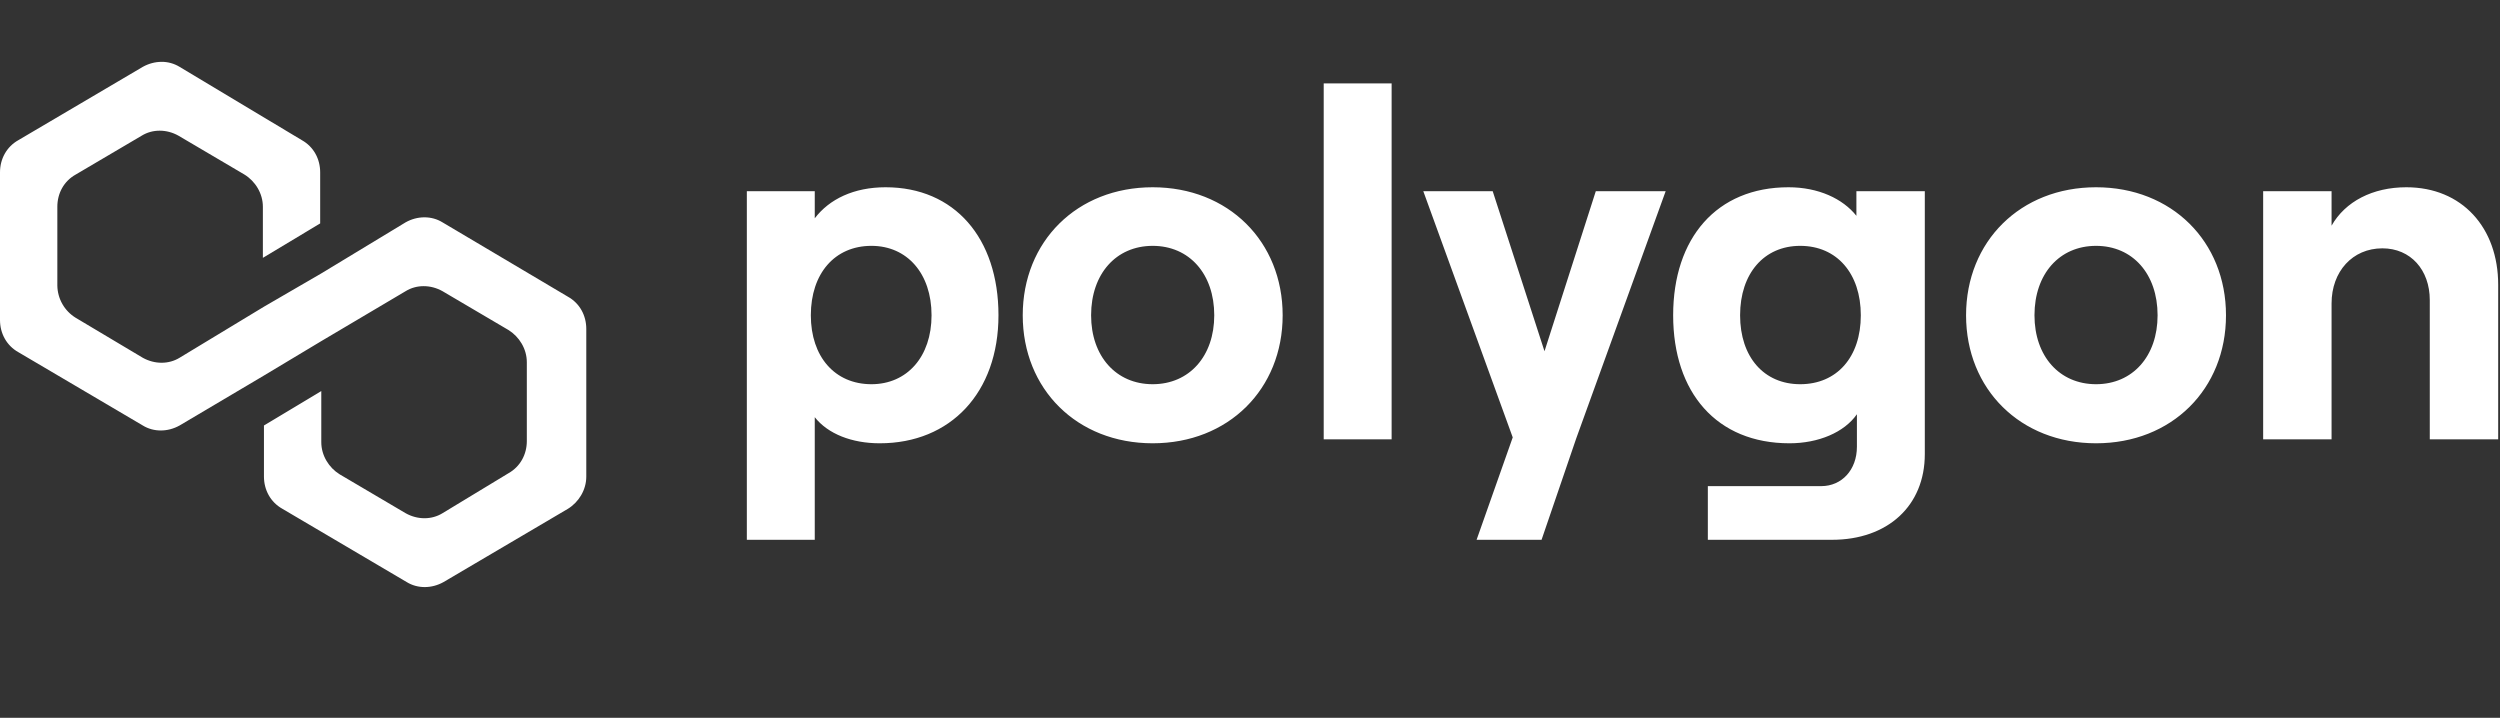
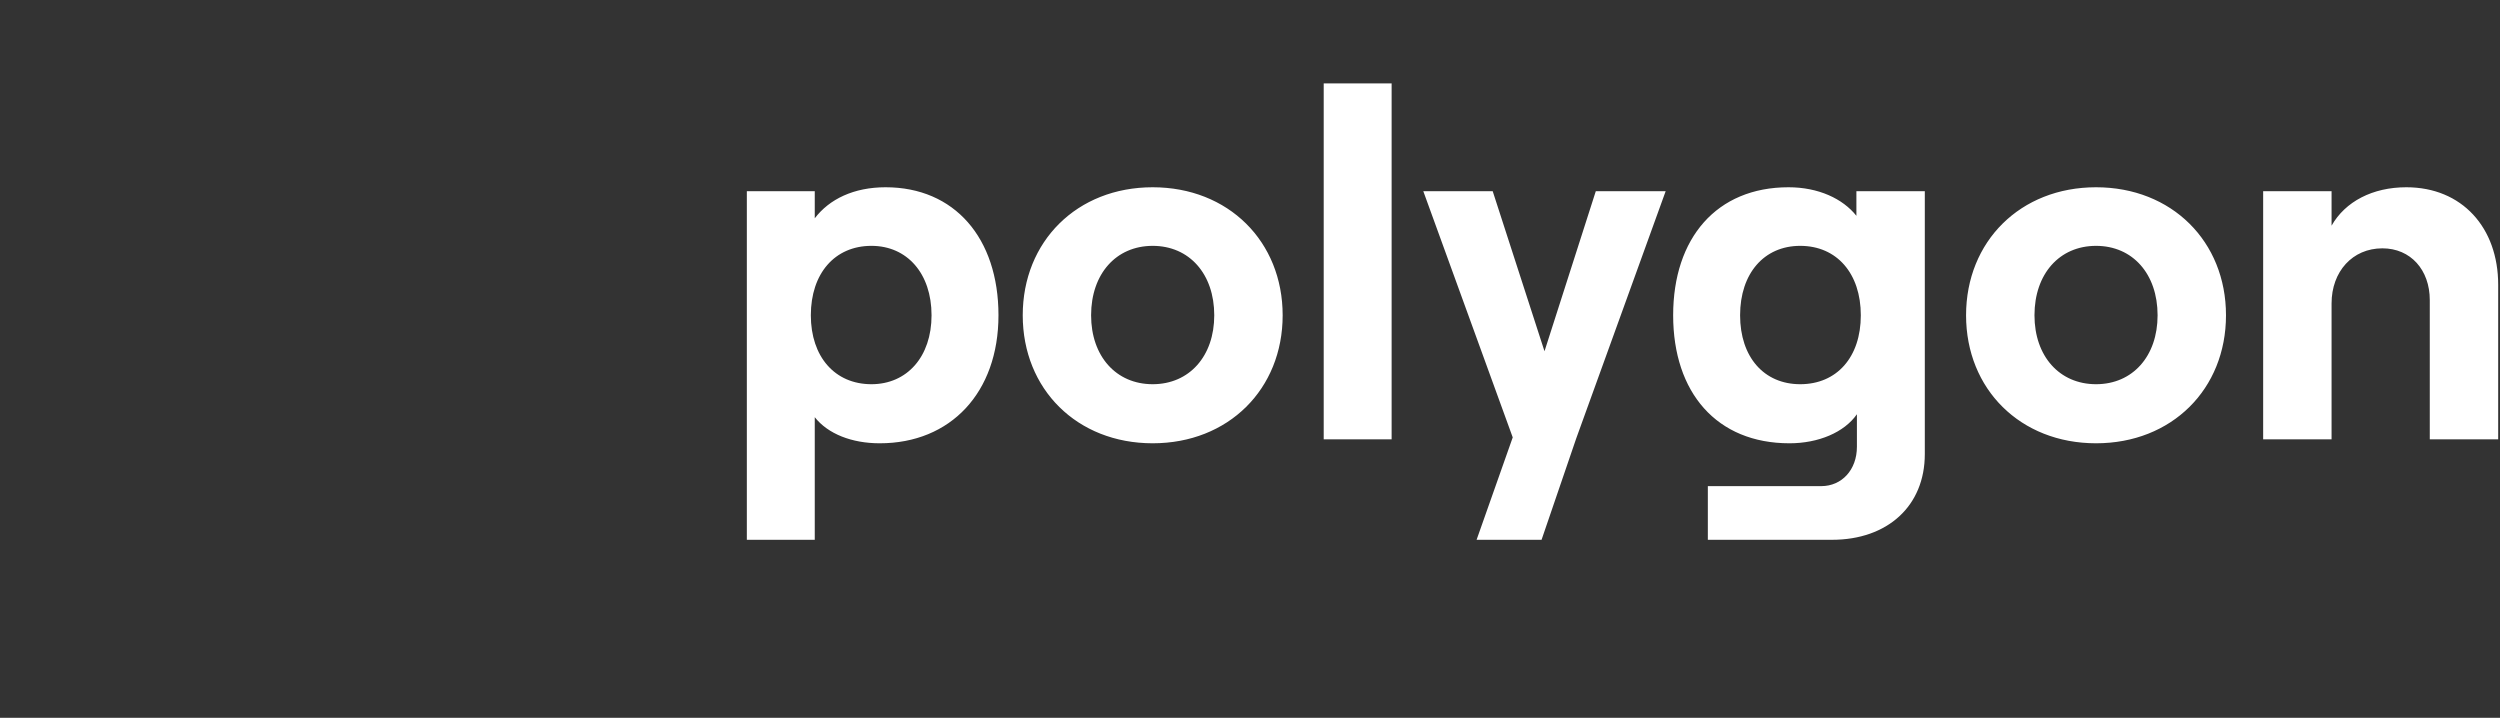
<svg xmlns="http://www.w3.org/2000/svg" width="707" height="203" viewBox="0 0 707 203" fill="none">
  <rect x="0" y="0" width="707" height="203" fill="#333333" stroke="none" />
-   <path d="M45.701 17.492C43.901 17.492 42.069 17.967 40.386 18.905L5.205 39.631C1.838 41.513 0 44.974 0 48.738V90.498C0 94.262 1.838 97.728 5.205 99.605L40.386 120.33C43.443 122.212 47.417 122.212 50.784 120.33L74.645 106.201L90.861 96.47L114.721 82.34C117.779 80.453 121.764 80.453 125.131 82.34L143.786 93.324C146.844 95.211 148.986 98.666 148.986 102.431V124.729C148.986 128.493 147.148 131.954 143.786 133.836L125.131 145.14C122.068 147.028 118.088 147.028 114.721 145.14L96.066 134.145C93.008 132.263 90.861 128.814 90.861 125.044V110.594L74.645 120.33V134.769C74.645 138.539 76.483 142 79.85 143.882L115.025 164.613C118.082 166.495 122.056 166.495 125.423 164.613L160.615 143.887C163.673 142.005 165.803 138.544 165.803 134.78V93.02C165.803 89.256 163.982 85.795 160.615 83.913L125.125 62.873C122.062 60.986 118.082 60.986 114.716 62.873L90.855 77.323L74.639 86.739L50.779 101.178C47.721 103.054 43.747 103.054 40.38 101.178L21.404 89.869C19.843 88.911 18.549 87.575 17.642 85.984C16.735 84.393 16.244 82.598 16.216 80.767V58.469C16.216 54.699 18.038 51.249 21.404 49.367L40.071 38.372C43.129 36.485 47.103 36.485 50.47 38.372L69.136 49.367C72.194 51.249 74.341 54.699 74.341 58.474V72.918L90.546 63.182V48.743C90.546 44.974 88.719 41.513 85.358 39.636L50.779 18.9C49.248 17.966 47.488 17.477 45.695 17.487L45.701 17.492Z" fill="white" />
  <path d="M374.344 23.578V124.252H393.551V23.578H374.344ZM250.449 52.958C241.464 52.958 234.553 56.303 230.414 61.734V54.073H211.206V152.661H230.414V117.982C234.145 122.718 240.912 125.362 248.788 125.362C268.823 125.362 282.368 111.028 282.368 89.165C282.368 67.303 269.933 52.958 250.449 52.958ZM325.977 52.958C304.562 52.958 289.229 68.28 289.229 89.165C289.229 110.051 304.562 125.362 325.977 125.362C347.392 125.362 362.736 110.051 362.736 89.165C362.736 68.28 347.392 52.958 325.977 52.958ZM505.789 52.958C485.477 52.958 473.169 67.309 473.169 89.165C473.169 111.022 485.472 125.362 506.065 125.362C514.217 125.362 521.536 122.304 525.134 117.149V126.344C525.134 132.885 520.851 137.477 515.045 137.477H482.977V152.655H518.08C533.833 152.655 544.336 143.052 544.336 128.425V54.079H524.991V61.033C521.116 56.165 514.217 52.958 505.789 52.958ZM592.764 52.958C571.348 52.958 556.004 68.28 556.004 89.165C556.004 110.051 571.348 125.362 592.764 125.362C614.179 125.362 629.512 110.051 629.512 89.165C629.512 68.28 614.179 52.958 592.764 52.958ZM680.506 52.958C670.974 52.958 663.23 56.998 659.367 63.82V54.073H640.021V124.247H659.367V85.821C659.367 76.769 665.305 70.228 673.734 70.228C681.742 70.228 687.14 76.349 687.14 84.844V124.252H706.486V80.528C706.486 64.372 696.258 52.958 680.506 52.958ZM402.509 54.073L427.799 123.695L417.577 152.661H435.951L445.759 123.977L471.049 54.073H451.29L436.785 99.332L422.136 54.073H402.509ZM246.442 69.527C256.526 69.527 263.442 77.332 263.442 89.165C263.442 100.867 256.526 108.655 246.442 108.655C236.077 108.655 229.304 100.861 229.304 89.165C229.304 77.332 236.077 69.527 246.442 69.527ZM325.977 69.527C336.342 69.527 343.391 77.47 343.391 89.165C343.391 100.723 336.342 108.655 325.977 108.655C315.611 108.655 308.563 100.723 308.563 89.165C308.563 77.464 315.617 69.527 325.977 69.527ZM509.1 69.527C519.46 69.527 526.238 77.332 526.238 89.165C526.238 100.999 519.46 108.655 509.1 108.655C498.873 108.655 492.1 100.999 492.1 89.165C492.1 77.332 498.873 69.527 509.1 69.527ZM592.764 69.527C603.124 69.527 610.166 77.47 610.166 89.165C610.166 100.723 603.124 108.655 592.764 108.655C582.404 108.655 575.35 100.723 575.35 89.165C575.35 77.464 582.398 69.527 592.764 69.527Z" fill="white" />
</svg>